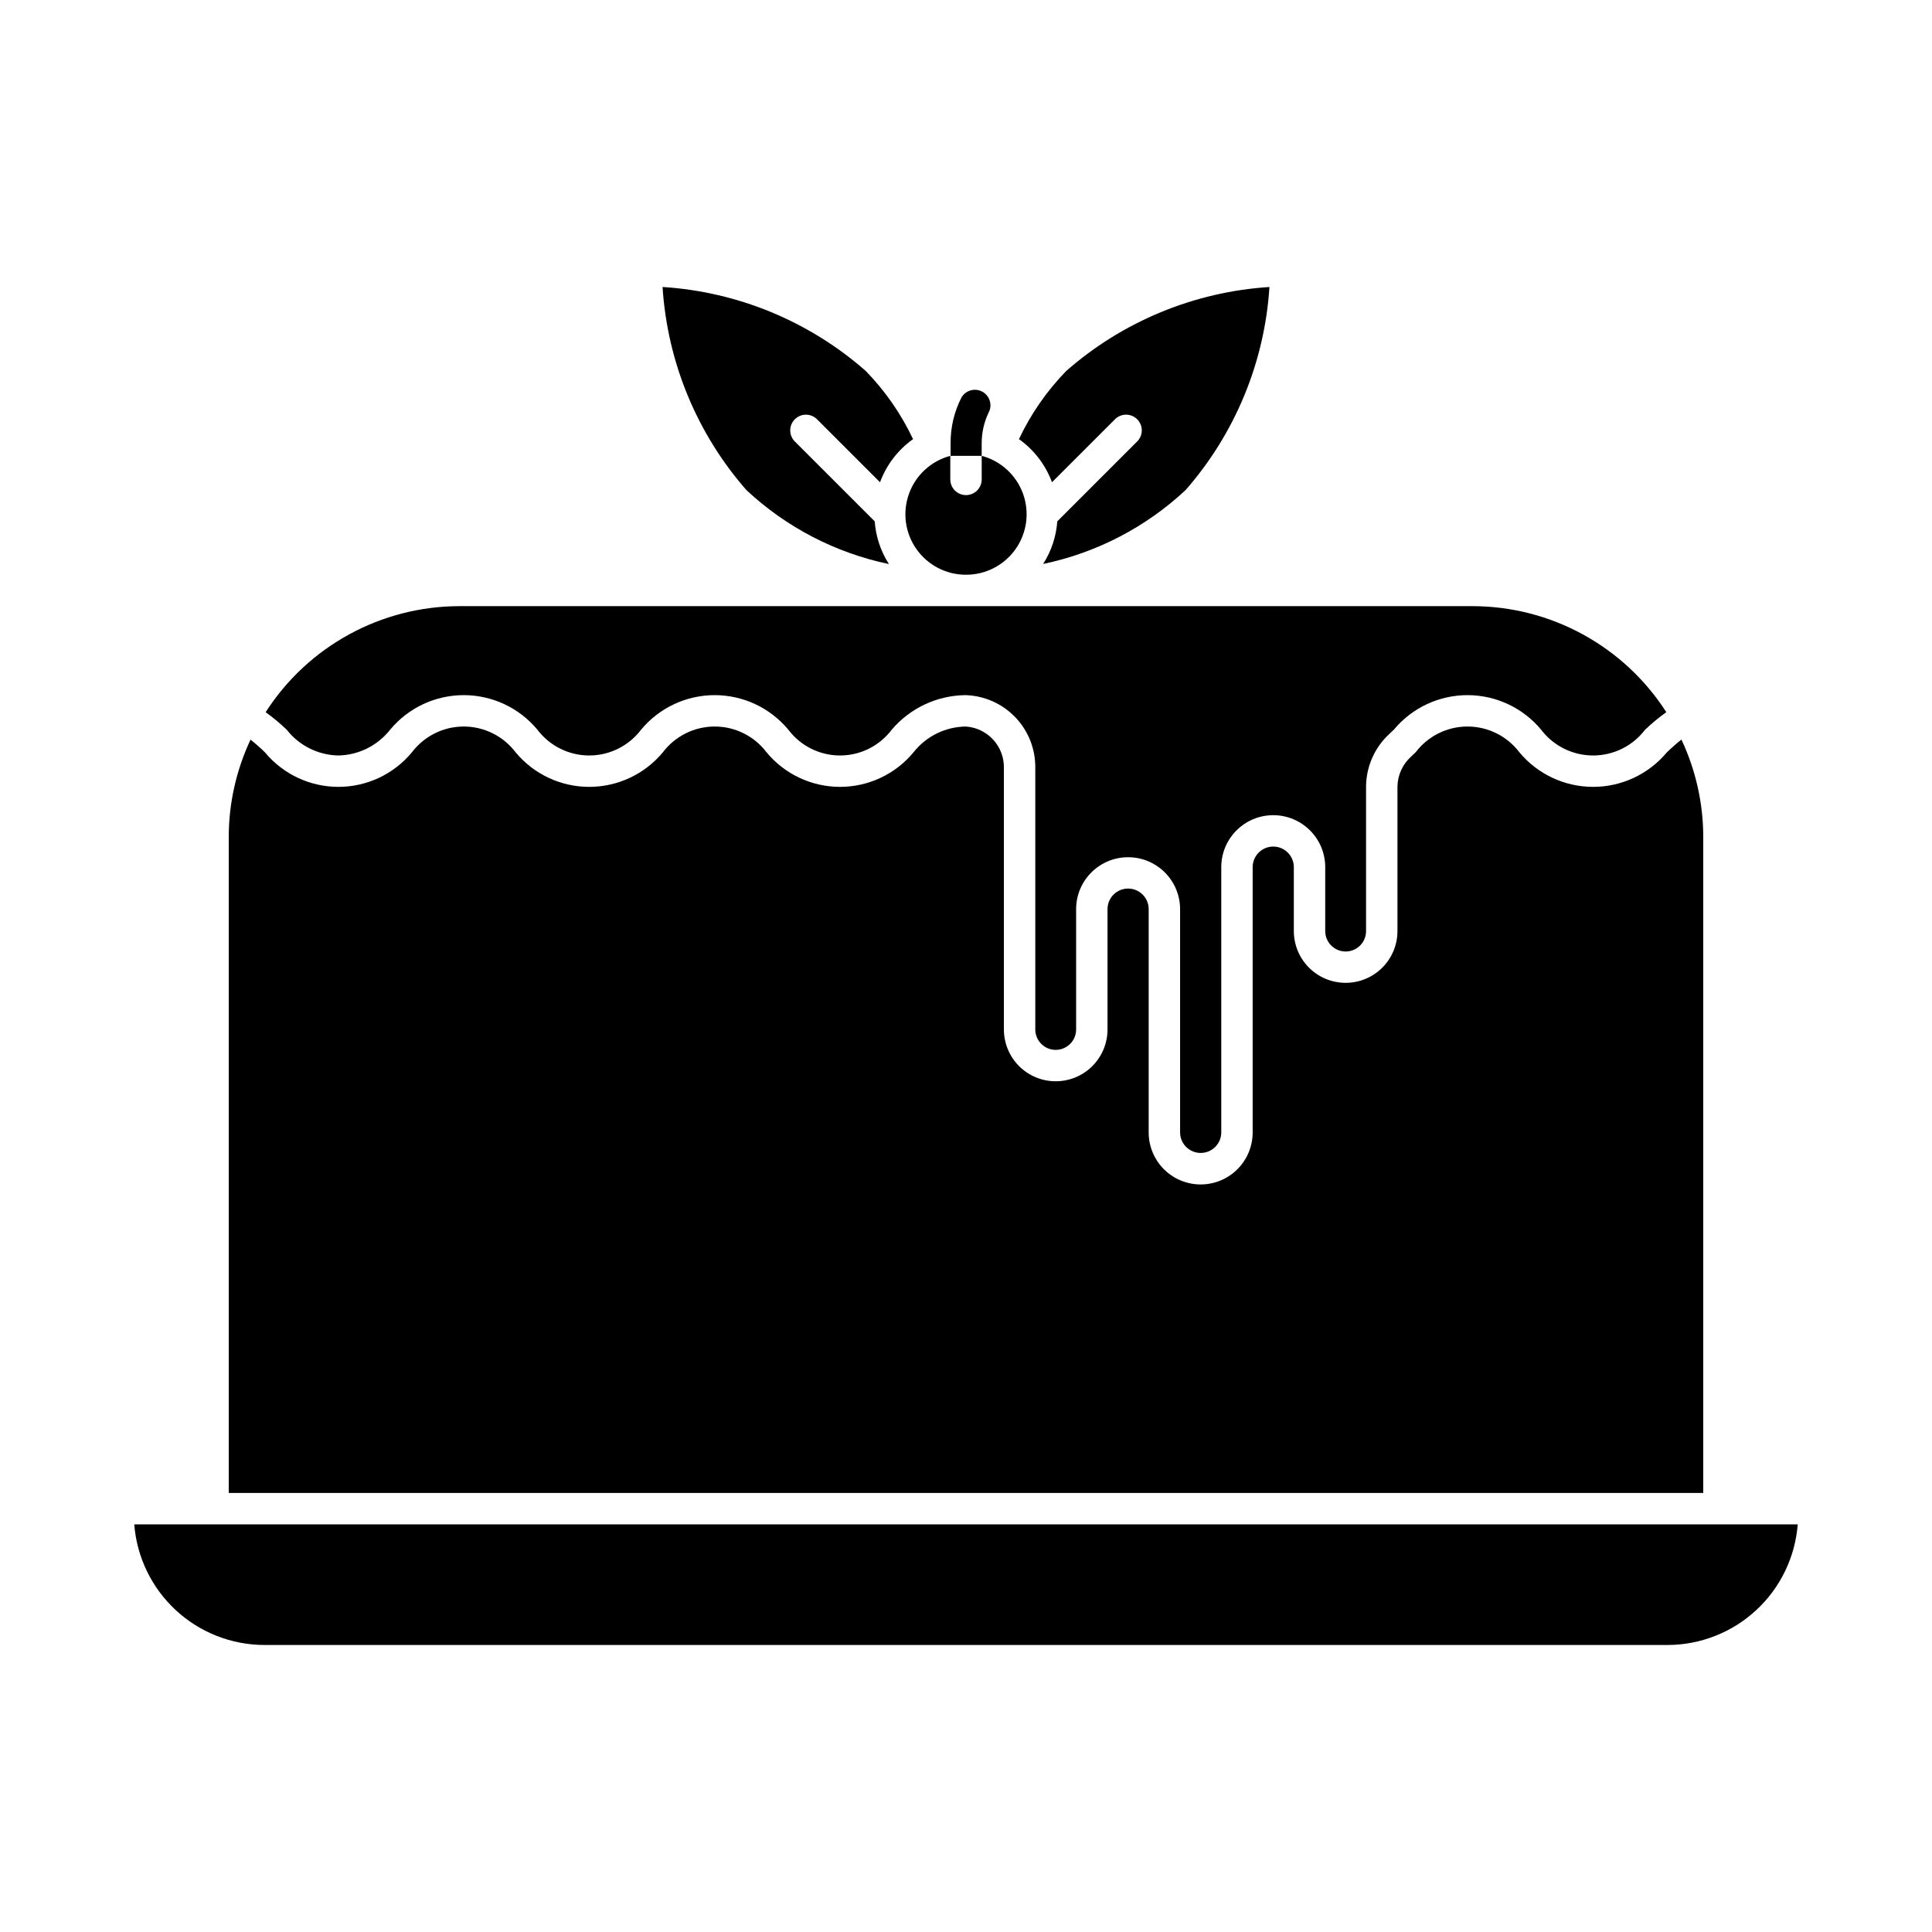
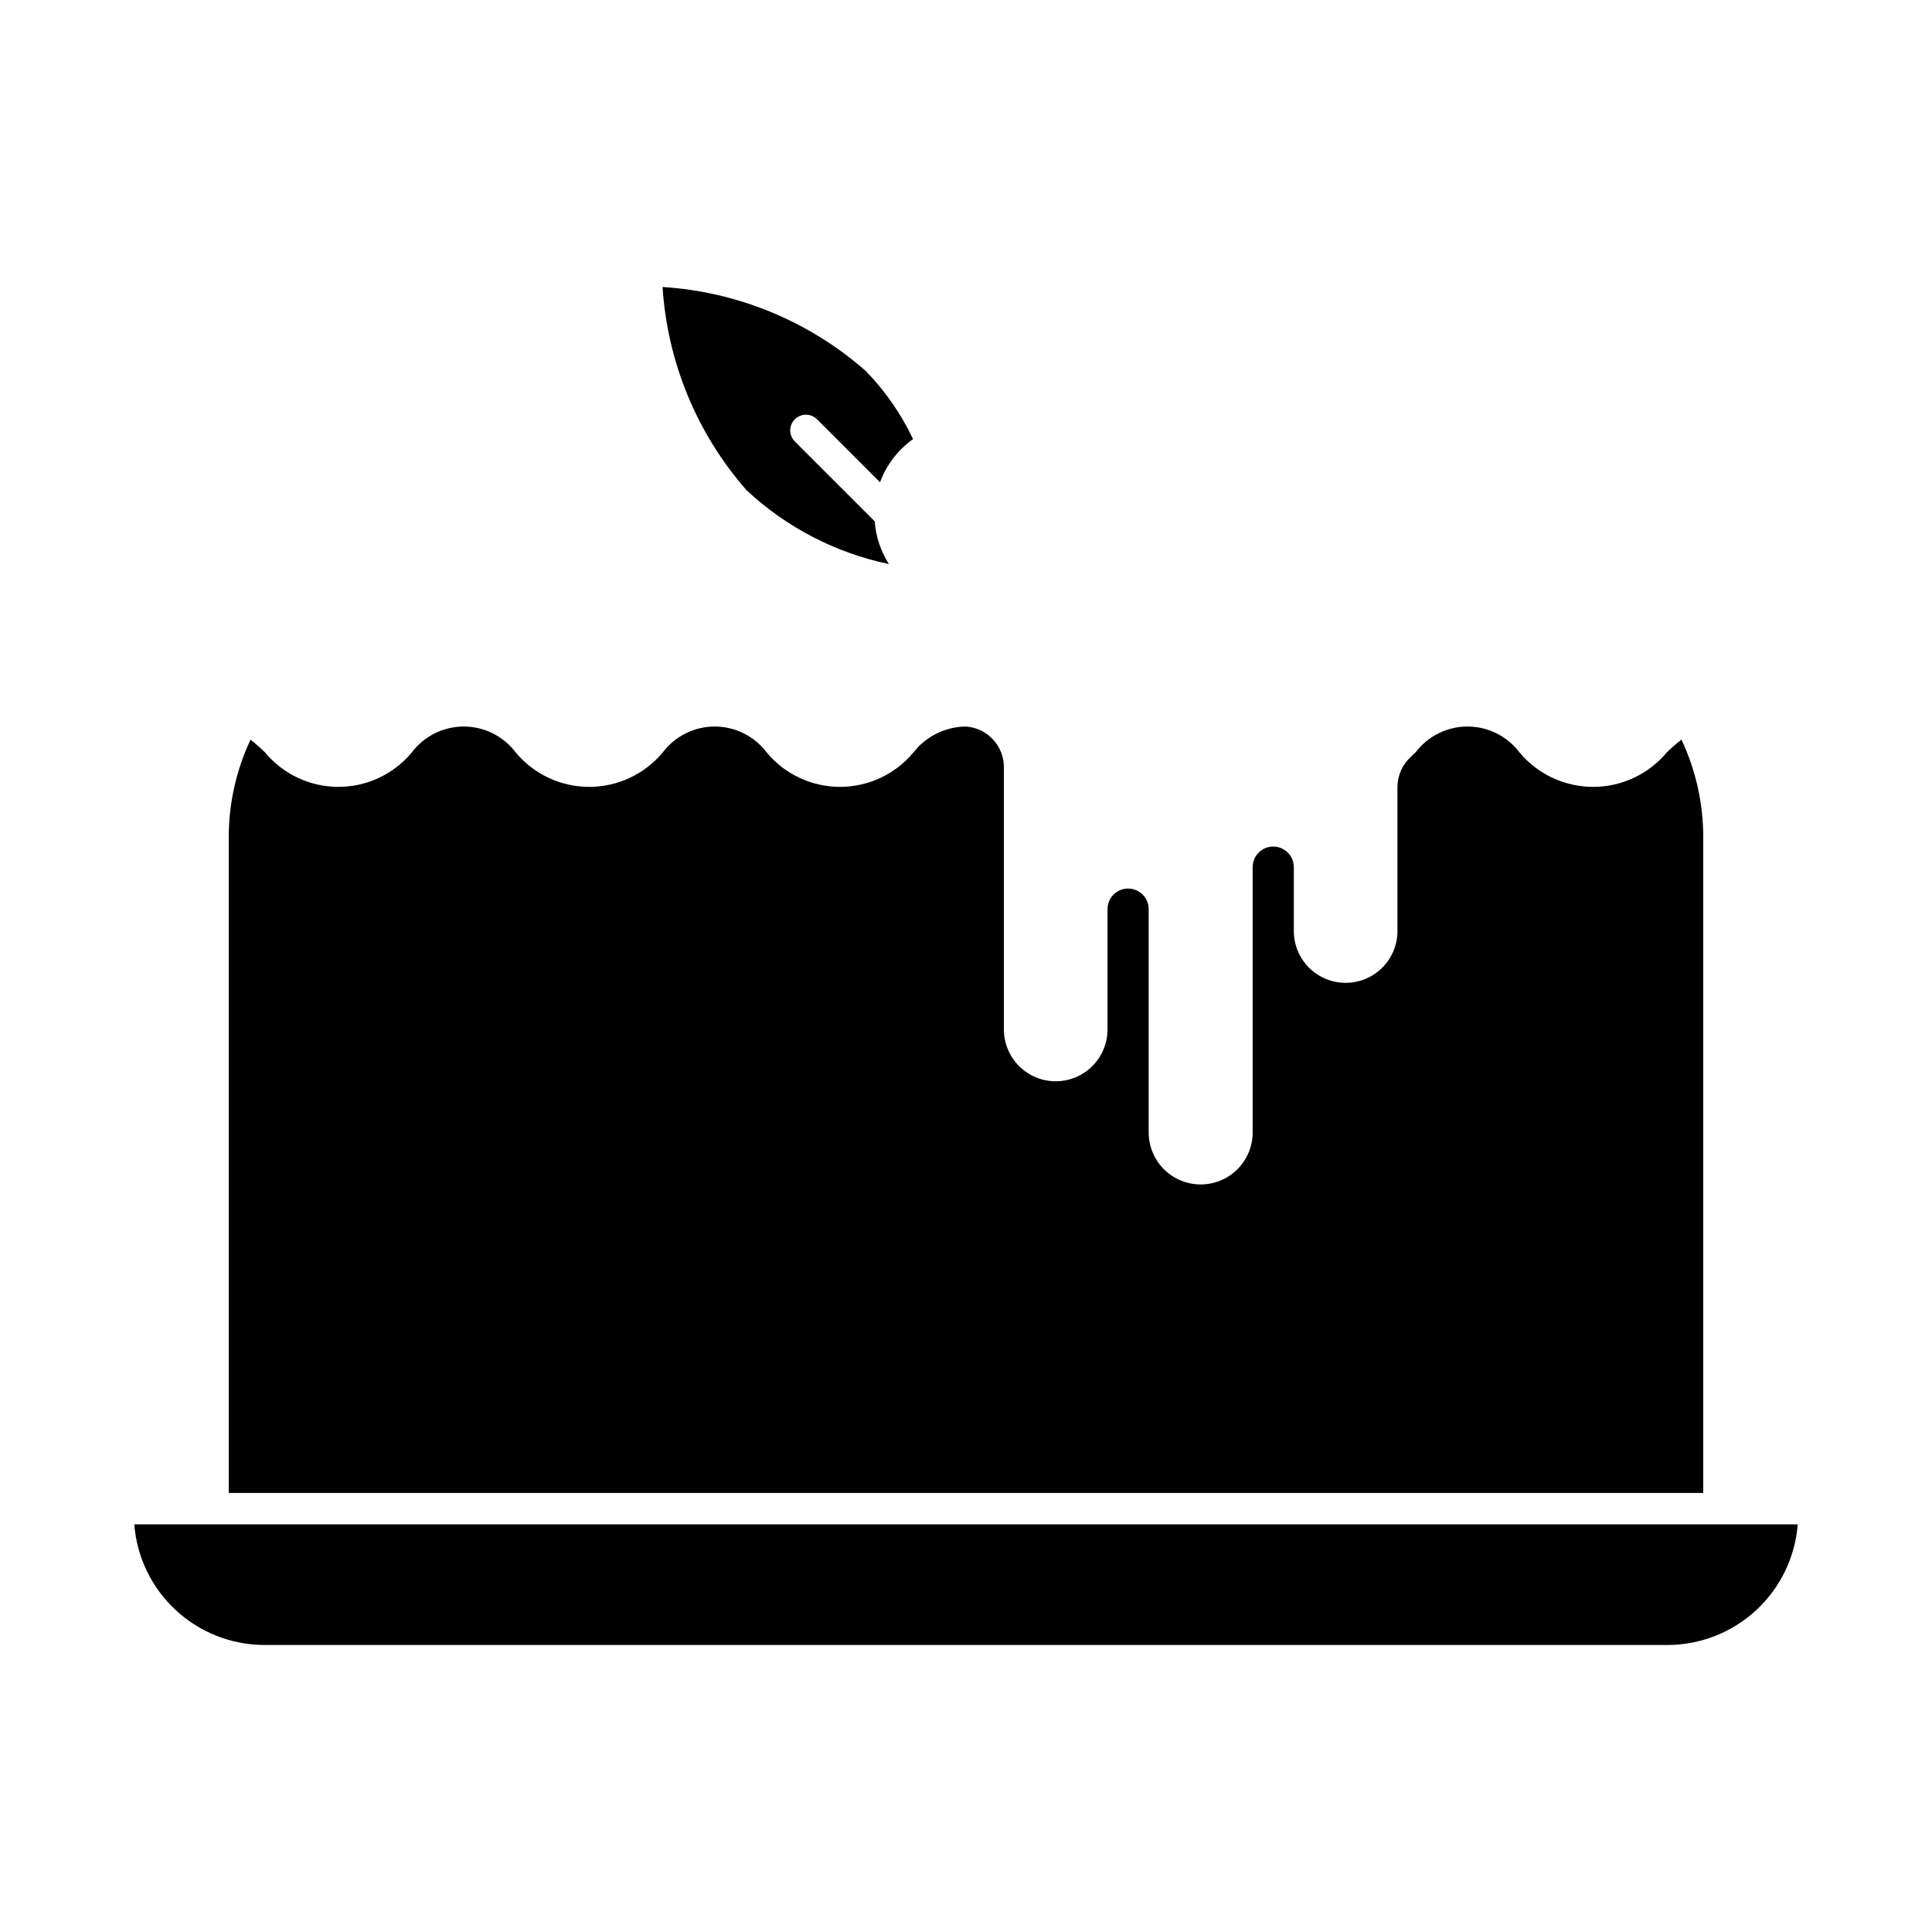
<svg xmlns="http://www.w3.org/2000/svg" fill="#000000" width="800px" height="800px" version="1.1" viewBox="144 144 512 512">
  <g>
-     <path d="m400 296.31h0.004c5.234 0.012 10.148-2.535 13.152-6.82 3.008-4.285 3.731-9.77 1.941-14.688-1.793-4.918-5.875-8.652-10.934-10v6.242c0 2.301-1.863 4.164-4.16 4.164-2.301 0-4.164-1.863-4.164-4.164v-6.242c-5.059 1.348-9.141 5.082-10.93 10-1.793 4.918-1.07 10.402 1.938 14.688 3.008 4.289 7.918 6.832 13.152 6.82z" />
-     <path d="m422.79 271.8 16.695-16.691h-0.004c1.625-1.625 4.258-1.625 5.883 0s1.625 4.258 0 5.883l-21.172 21.168c-0.289 4.016-1.578 7.898-3.746 11.293 14.129-2.949 27.18-9.715 37.73-19.562 13.148-15 20.965-33.926 22.238-53.832-19.906 1.27-38.836 9.086-53.836 22.234-5.152 5.289-9.395 11.398-12.547 18.078 4 2.844 7.051 6.824 8.758 11.43z" />
    <path d="m379.57 293.48c-2.18-3.402-3.473-7.289-3.762-11.316l-21.172-21.168c-0.781-0.781-1.219-1.84-1.219-2.941 0-1.102 0.438-2.16 1.219-2.941 1.625-1.625 4.258-1.625 5.883 0l16.695 16.691c1.703-4.606 4.754-8.586 8.754-11.43-3.152-6.68-7.394-12.789-12.547-18.078-14.992-13.164-33.922-20.988-53.836-22.242 1.27 19.91 9.09 38.836 22.238 53.84 10.555 9.859 23.609 16.633 37.746 19.586z" />
    <path d="m595.38 365.79c-0.012-8.918-1.984-17.723-5.785-25.793-1.352 1.066-2.648 2.203-3.883 3.406-4.832 5.785-11.984 9.129-19.523 9.125-7.543-0.004-14.691-3.352-19.52-9.141-3.254-4.309-8.34-6.844-13.738-6.852-5.398-0.008-10.488 2.512-13.758 6.809l-1.195 1.137v0.004c-2.262 2.023-3.578 4.894-3.637 7.93v38.285c0.012 3.648-1.434 7.148-4.008 9.73-2.578 2.582-6.074 4.031-9.723 4.031s-7.144-1.449-9.723-4.031c-2.574-2.582-4.016-6.082-4.008-9.73v-16.984c-0.051-2.977-2.477-5.367-5.457-5.367-2.977 0-5.406 2.391-5.453 5.367v70.367c0.008 3.66-1.441 7.172-4.023 9.762-2.586 2.59-6.094 4.047-9.754 4.047s-7.172-1.457-9.758-4.047c-2.582-2.59-4.031-6.102-4.023-9.762v-59.227c-0.039-2.984-2.469-5.379-5.453-5.379s-5.414 2.394-5.453 5.379v31.902c0.012 3.652-1.426 7.16-4.004 9.75-2.578 2.586-6.078 4.039-9.73 4.039-3.652 0-7.152-1.453-9.73-4.039-2.574-2.59-4.016-6.098-4-9.75v-69.195c0.129-5.781-4.316-10.641-10.086-11.027-5.426 0.066-10.527 2.586-13.879 6.852-4.805 5.793-11.941 9.145-19.469 9.141-7.527-0.004-14.66-3.359-19.461-9.156-3.258-4.305-8.344-6.836-13.742-6.836-5.398 0-10.484 2.531-13.742 6.836-4.816 5.801-11.969 9.156-19.508 9.156-7.543 0-14.691-3.356-19.512-9.156-3.258-4.305-8.344-6.836-13.742-6.836-5.398 0-10.484 2.531-13.742 6.836-4.801 5.797-11.934 9.152-19.461 9.156-7.523 0.004-14.664-3.344-19.469-9.133-1.219-1.195-2.496-2.324-3.832-3.383-3.793 8.062-5.766 16.867-5.777 25.777v173.86h390.76z" />
-     <path d="m233.65 344.21c5.375-0.098 10.418-2.606 13.742-6.836 4.816-5.801 11.969-9.156 19.508-9.156 7.543 0 14.695 3.356 19.512 9.156 3.258 4.305 8.344 6.836 13.742 6.836 5.398 0 10.48-2.531 13.738-6.836 4.82-5.801 11.969-9.156 19.512-9.156 7.543 0 14.691 3.356 19.512 9.156 3.238 4.301 8.305 6.832 13.688 6.836 5.383 0.004 10.457-2.519 13.699-6.816 4.871-5.738 11.992-9.086 19.52-9.176 5.016 0.137 9.773 2.242 13.246 5.863 3.469 3.625 5.371 8.469 5.293 13.484v69.199c-0.012 1.441 0.551 2.832 1.566 3.859s2.398 1.605 3.844 1.605c1.445 0 2.828-0.578 3.848-1.605 1.016-1.027 1.578-2.418 1.562-3.859v-31.906c0.051-7.574 6.203-13.684 13.777-13.684 7.57 0 13.727 6.109 13.777 13.684v59.227c0 3.012 2.441 5.457 5.457 5.457 3.012 0 5.457-2.445 5.457-5.457v-70.367c0.051-7.574 6.203-13.684 13.773-13.684 7.574 0 13.727 6.109 13.777 13.684v16.984c-0.012 1.441 0.551 2.828 1.57 3.856 1.016 1.023 2.398 1.602 3.84 1.602s2.828-0.578 3.844-1.602c1.016-1.027 1.578-2.414 1.566-3.856v-38.285c0.047-5.332 2.312-10.402 6.254-13.992l1.141-1.09c4.832-5.789 11.984-9.129 19.523-9.117 7.535 0.012 14.68 3.371 19.492 9.176 3.269 4.293 8.359 6.816 13.758 6.816s10.488-2.516 13.762-6.809c1.766-1.695 3.652-3.254 5.641-4.672-11.23-17.492-30.582-28.078-51.371-28.094h-268.44c-20.789 0.016-40.148 10.605-51.379 28.102 1.977 1.418 3.848 2.973 5.598 4.664 3.297 4.199 8.309 6.699 13.652 6.809z" />
    <path d="m179.58 547.97c0.676 8.691 4.602 16.812 11 22.734 6.394 5.926 14.789 9.223 23.508 9.234h371.82c8.719-0.012 17.113-3.309 23.508-9.234 6.398-5.922 10.324-14.043 11-22.734z" />
-     <path d="m405.96 253.41c1.102-1.992 0.379-4.496-1.613-5.598-1.988-1.098-4.496-0.375-5.594 1.613-1.875 3.695-2.844 7.781-2.836 11.926v3.449h8.238v-3.449h0.004c0.008-2.746 0.625-5.461 1.801-7.941z" />
  </g>
</svg>